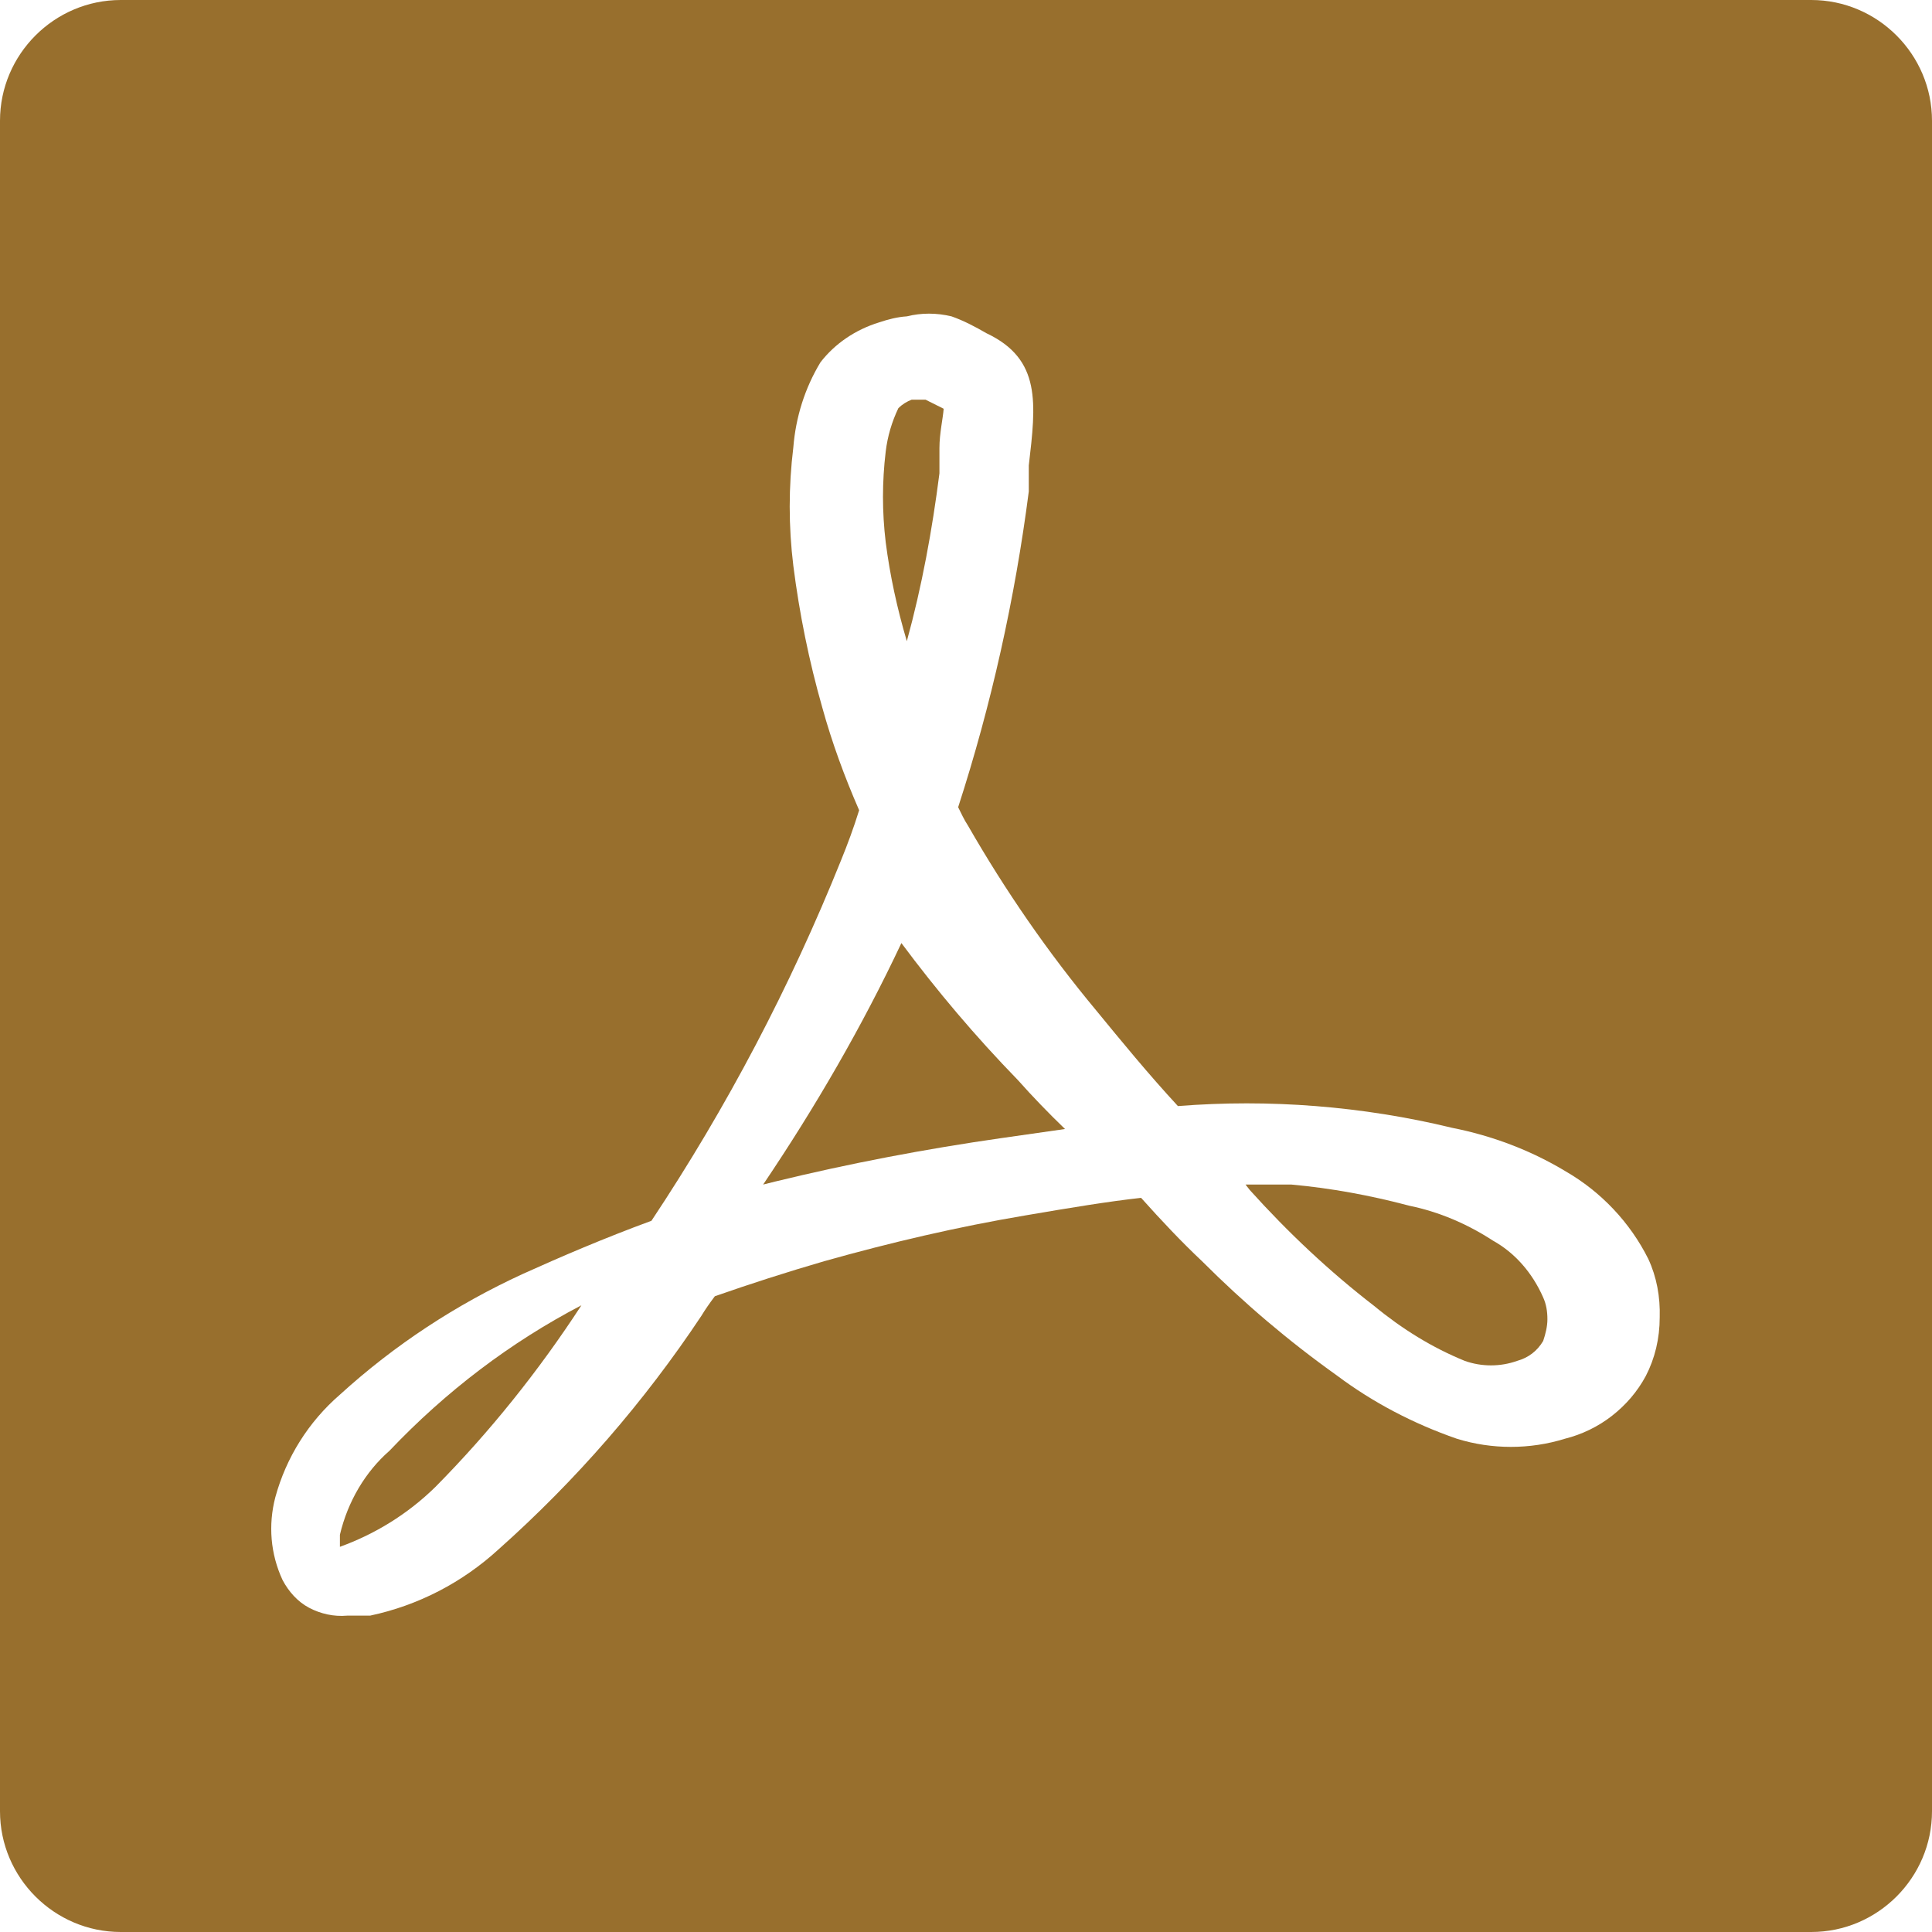
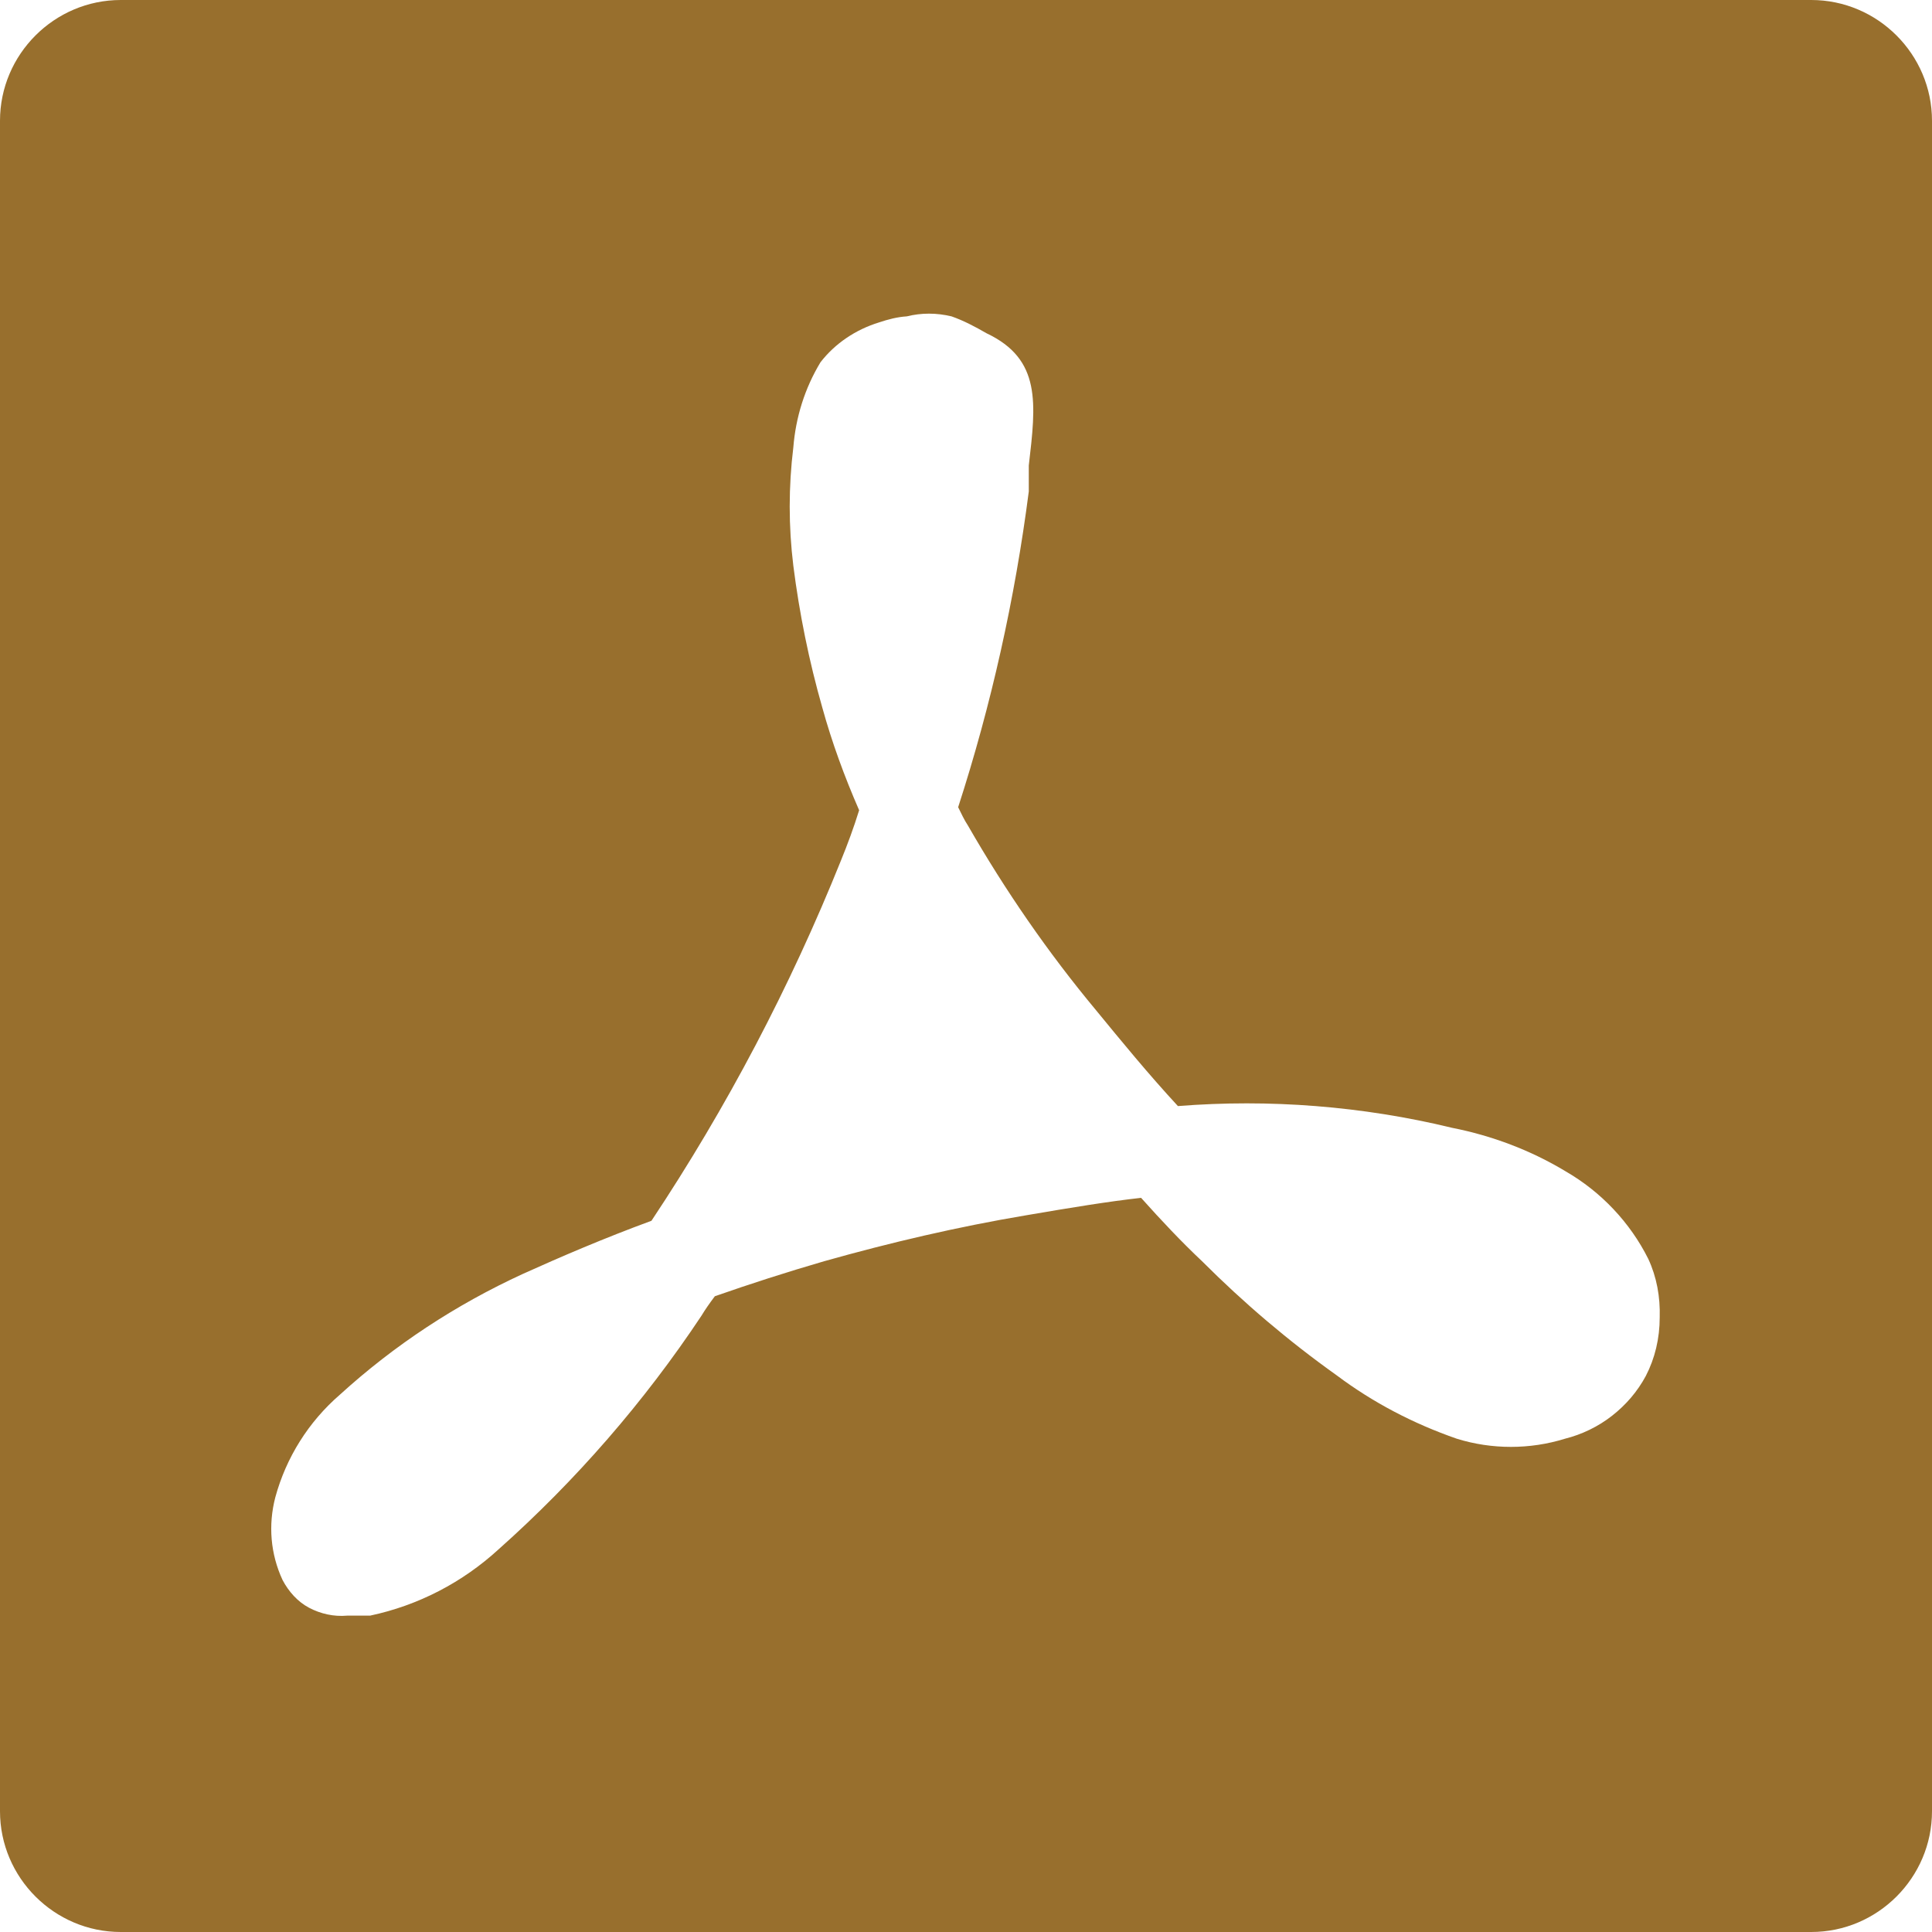
<svg xmlns="http://www.w3.org/2000/svg" version="1.1" id="Ebene_1" x="0px" y="0px" viewBox="0 0 32 32" style="enable-background:new 0 0 32 32;" xml:space="preserve">
  <style type="text/css">
	.st0{fill-rule:evenodd;clip-rule:evenodd;fill:#986F2D;}
</style>
  <g>
-     <path class="st0" d="M14.93,15.62c-0.65,1.38-1.42,2.71-2.29,4l0.2-0.05c1.23-0.3,2.49-0.54,3.75-0.72l1.05-0.15   c-0.28-0.27-0.54-0.54-0.78-0.81C16.15,17.16,15.51,16.4,14.93,15.62z" />
-     <path class="st0" d="M5.63,25.42v0.2c0.58-0.21,1.12-0.54,1.58-0.99c0.9-0.91,1.71-1.92,2.42-3.01c-1.17,0.61-2.24,1.42-3.18,2.41   C6.05,24.38,5.76,24.87,5.63,25.42z" />
-     <path class="st0" d="M15.02,10.62c0.25-0.91,0.42-1.84,0.54-2.78V7.42c0-0.24,0.06-0.5,0.07-0.65l-0.3-0.15h-0.11H15.1   c-0.08,0.03-0.16,0.08-0.22,0.14c-0.11,0.23-0.18,0.47-0.21,0.72c-0.06,0.5-0.06,1,0,1.5C14.74,9.53,14.86,10.08,15.02,10.62z" />
-     <path class="st0" d="M24.73,20.55c-0.43-0.28-0.9-0.48-1.39-0.58c-0.64-0.17-1.29-0.29-1.95-0.35h-0.76l0.07,0.09   c0.63,0.7,1.32,1.35,2.06,1.92c0.46,0.38,0.96,0.69,1.5,0.91c0.28,0.1,0.59,0.1,0.87,0c0.18-0.05,0.33-0.16,0.43-0.33   c0.04-0.12,0.07-0.24,0.07-0.36c0-0.13-0.02-0.25-0.07-0.36C25.38,21.08,25.09,20.75,24.73,20.55z" />
    <path class="st0" d="M30,0H2C0.9,0,0,0.9,0,2v28c0,1.1,0.9,2,2,2h28c1.1,0,2-0.9,2-2V2C32,0.9,31.1,0,30,0z M27.26,22.79   c-0.14,0.26-0.33,0.48-0.56,0.66c-0.23,0.18-0.5,0.31-0.78,0.38c-0.58,0.18-1.21,0.18-1.79,0c-0.72-0.25-1.39-0.6-1.99-1.05   c-0.8-0.57-1.54-1.2-2.23-1.89c-0.34-0.32-0.67-0.67-1.01-1.05c-0.54,0.06-1.15,0.16-1.91,0.29c-1.13,0.19-2.24,0.45-3.34,0.76   c-0.62,0.18-1.24,0.38-1.81,0.58c-0.09,0.12-0.16,0.22-0.22,0.32c-0.95,1.43-2.08,2.73-3.36,3.87c-0.6,0.55-1.33,0.93-2.13,1.1   H5.75c-0.22,0.02-0.44-0.03-0.63-0.13s-0.34-0.27-0.44-0.46c-0.2-0.43-0.24-0.91-0.12-1.37c0.18-0.66,0.55-1.25,1.07-1.7   c0.9-0.82,1.92-1.49,3.03-2c0.62-0.28,1.34-0.59,2.13-0.88c1.25-1.88,2.3-3.88,3.14-5.97c0.11-0.27,0.21-0.54,0.3-0.83   c-0.24-0.55-0.45-1.12-0.61-1.7c-0.22-0.77-0.38-1.56-0.48-2.35c-0.08-0.65-0.08-1.31,0-1.96c0.04-0.5,0.19-0.98,0.45-1.41   c0.24-0.31,0.58-0.54,0.97-0.66c0.15-0.05,0.3-0.09,0.46-0.1c0.24-0.06,0.49-0.06,0.74,0c0.2,0.07,0.39,0.17,0.58,0.28   c0.91,0.43,0.82,1.16,0.7,2.19v0.43c-0.23,1.78-0.62,3.53-1.17,5.23c0.05,0.1,0.1,0.21,0.16,0.3c0.62,1.08,1.33,2.11,2.13,3.07   c0.41,0.5,0.86,1.05,1.35,1.58c0.76-0.06,1.52-0.06,2.28,0c0.76,0.06,1.52,0.18,2.26,0.36c0.66,0.13,1.3,0.37,1.88,0.72   c0.59,0.34,1.07,0.85,1.37,1.45c0.14,0.3,0.2,0.63,0.19,0.97C27.49,22.17,27.41,22.5,27.26,22.79z" />
  </g>
</svg>